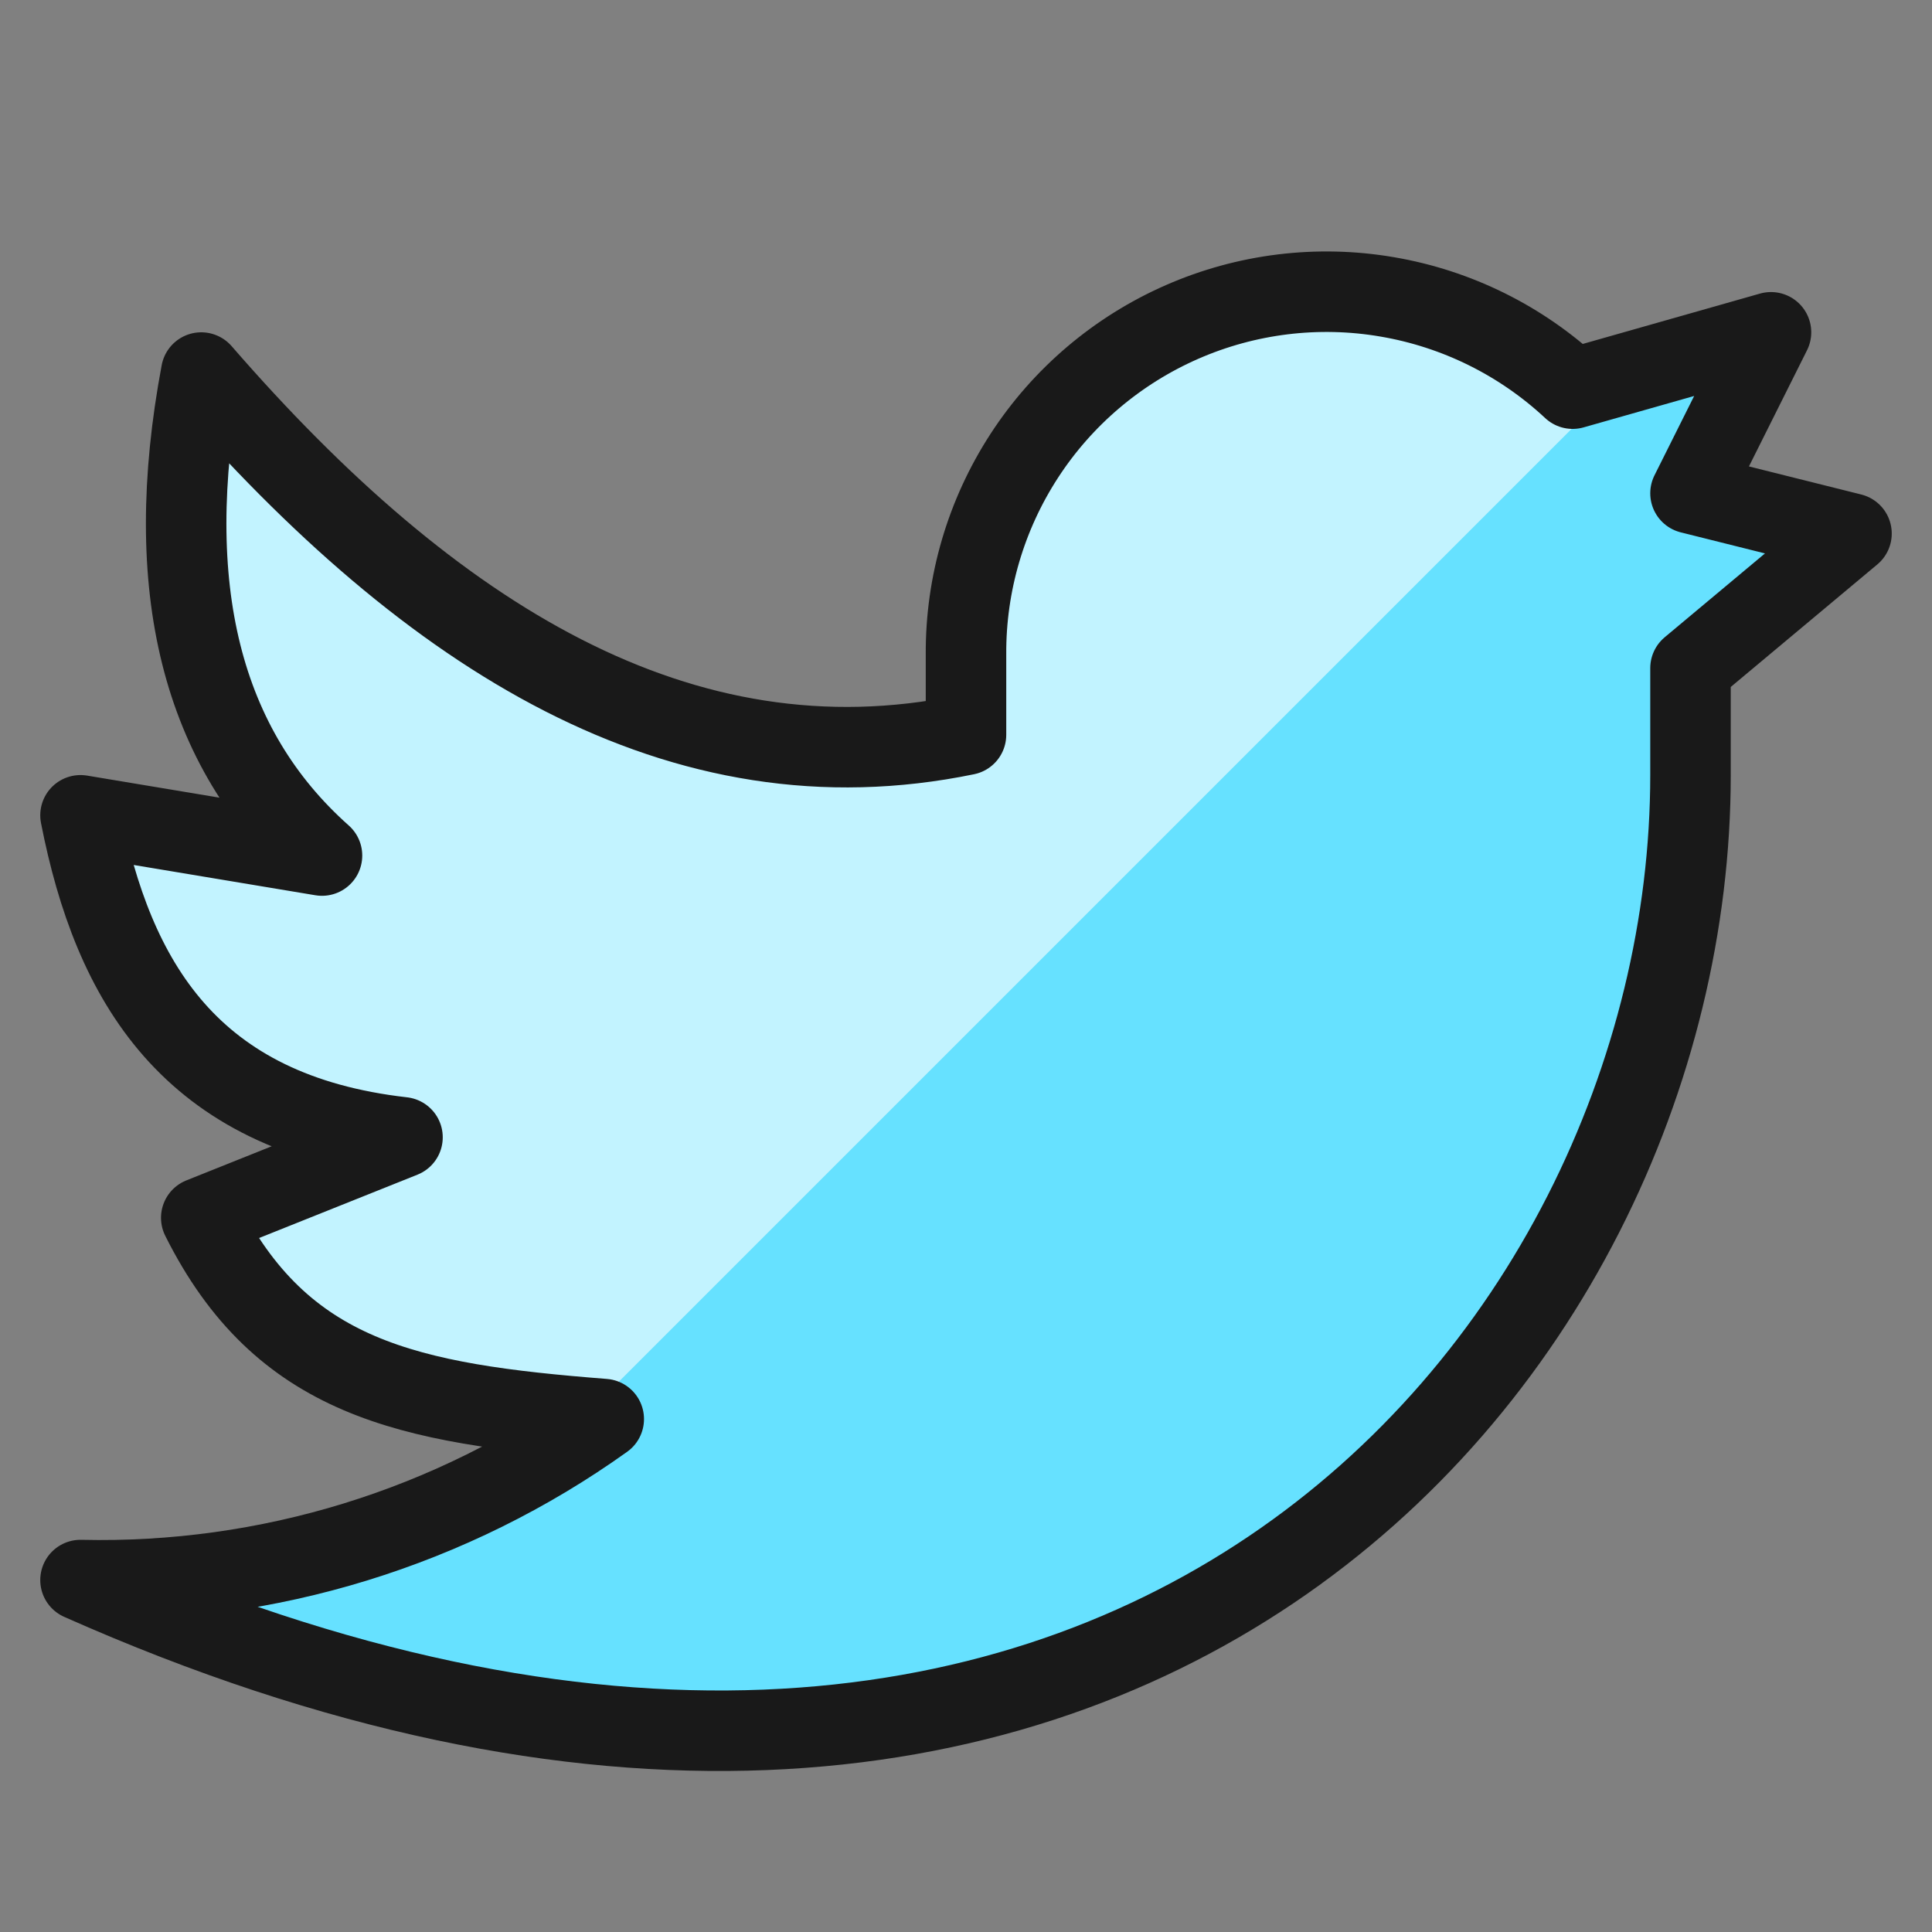
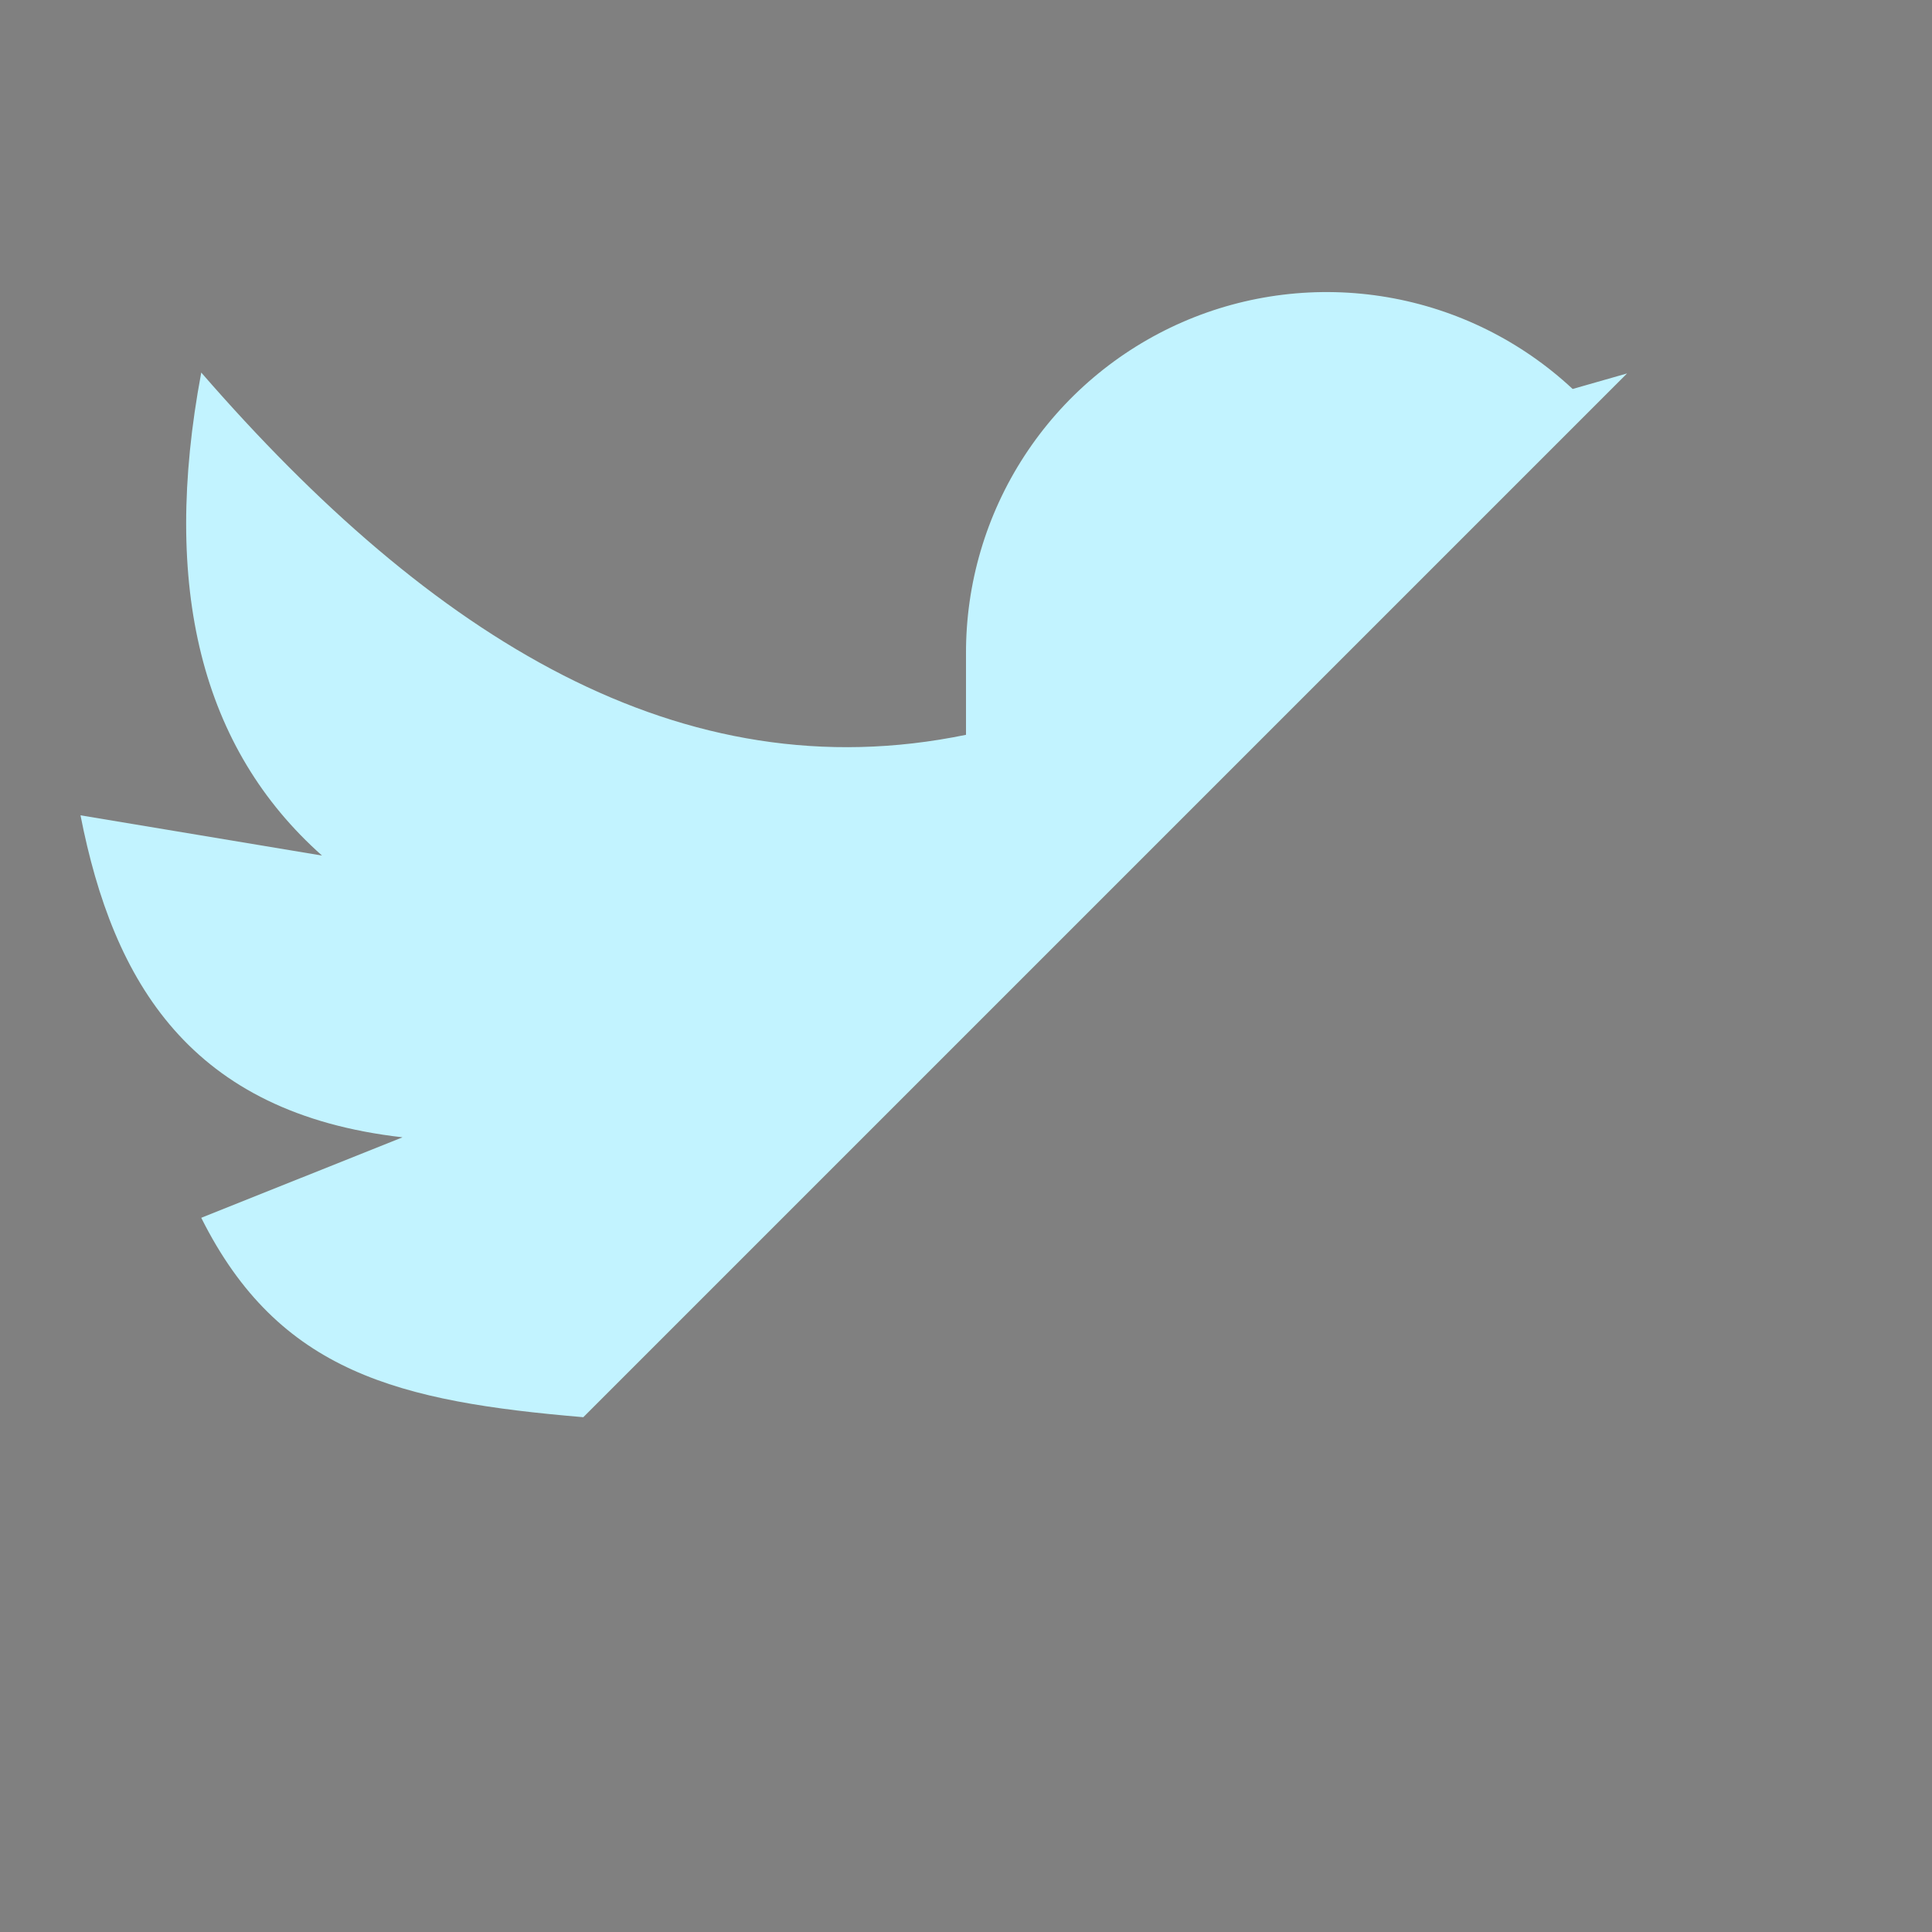
<svg xmlns="http://www.w3.org/2000/svg" fill="none" viewBox="0 0 24 24">
  <rect x="0" y="0" width="24" height="24" fill="#808080" stroke="none" />
-   <path fill="#66e1ff" d="M23 6.628L21 6.128L22 4.128L19.536 4.828C18.896 4.231 18.096 3.835 17.233 3.688C16.371 3.54 15.484 3.649 14.683 4C13.882 4.351 13.2 4.929 12.724 5.662C12.247 6.396 11.995 7.253 12 8.128V9.128C8.461 9.858 5.366 7.928 2.5 4.628C2 7.295 2.5 9.295 4 10.628L1 10.128C1.405 12.197 2.362 13.828 5 14.128L2.5 15.128C3.5 17.128 5.066 17.438 7.5 17.628C5.607 18.981 3.326 19.682 1 19.628C13.755 25.297 21 16.964 21 9.628V8.3L23 6.628Z" />
  <path fill="#c2f3ff" d="M19.536 4.832C18.896 4.235 18.096 3.839 17.234 3.692C16.372 3.545 15.486 3.653 14.685 4.003C13.883 4.354 13.202 4.931 12.725 5.664C12.248 6.397 11.996 7.253 12 8.128V9.128C8.461 9.858 5.366 7.928 2.5 4.628C2 7.295 2.5 9.295 4 10.628L1 10.128C1.405 12.197 2.362 13.828 5 14.128L2.5 15.128C3.464 17.055 4.961 17.411 7.246 17.605L20.212 4.639L19.536 4.832Z" />
-   <path stroke="#191919" stroke-linecap="round" stroke-linejoin="round" d="M23 6.628L21 6.128L22 4.128L19.536 4.828C18.896 4.231 18.096 3.835 17.233 3.688C16.371 3.54 15.484 3.649 14.683 4C13.882 4.351 13.2 4.929 12.724 5.662C12.247 6.396 11.995 7.253 12 8.128V9.128C8.461 9.858 5.366 7.928 2.5 4.628C2 7.295 2.5 9.295 4 10.628L1 10.128C1.405 12.197 2.362 13.828 5 14.128L2.5 15.128C3.5 17.128 5.066 17.438 7.5 17.628C5.607 18.981 3.326 19.682 1 19.628C13.755 25.297 21 16.964 21 9.628V8.3L23 6.628Z" />
</svg>